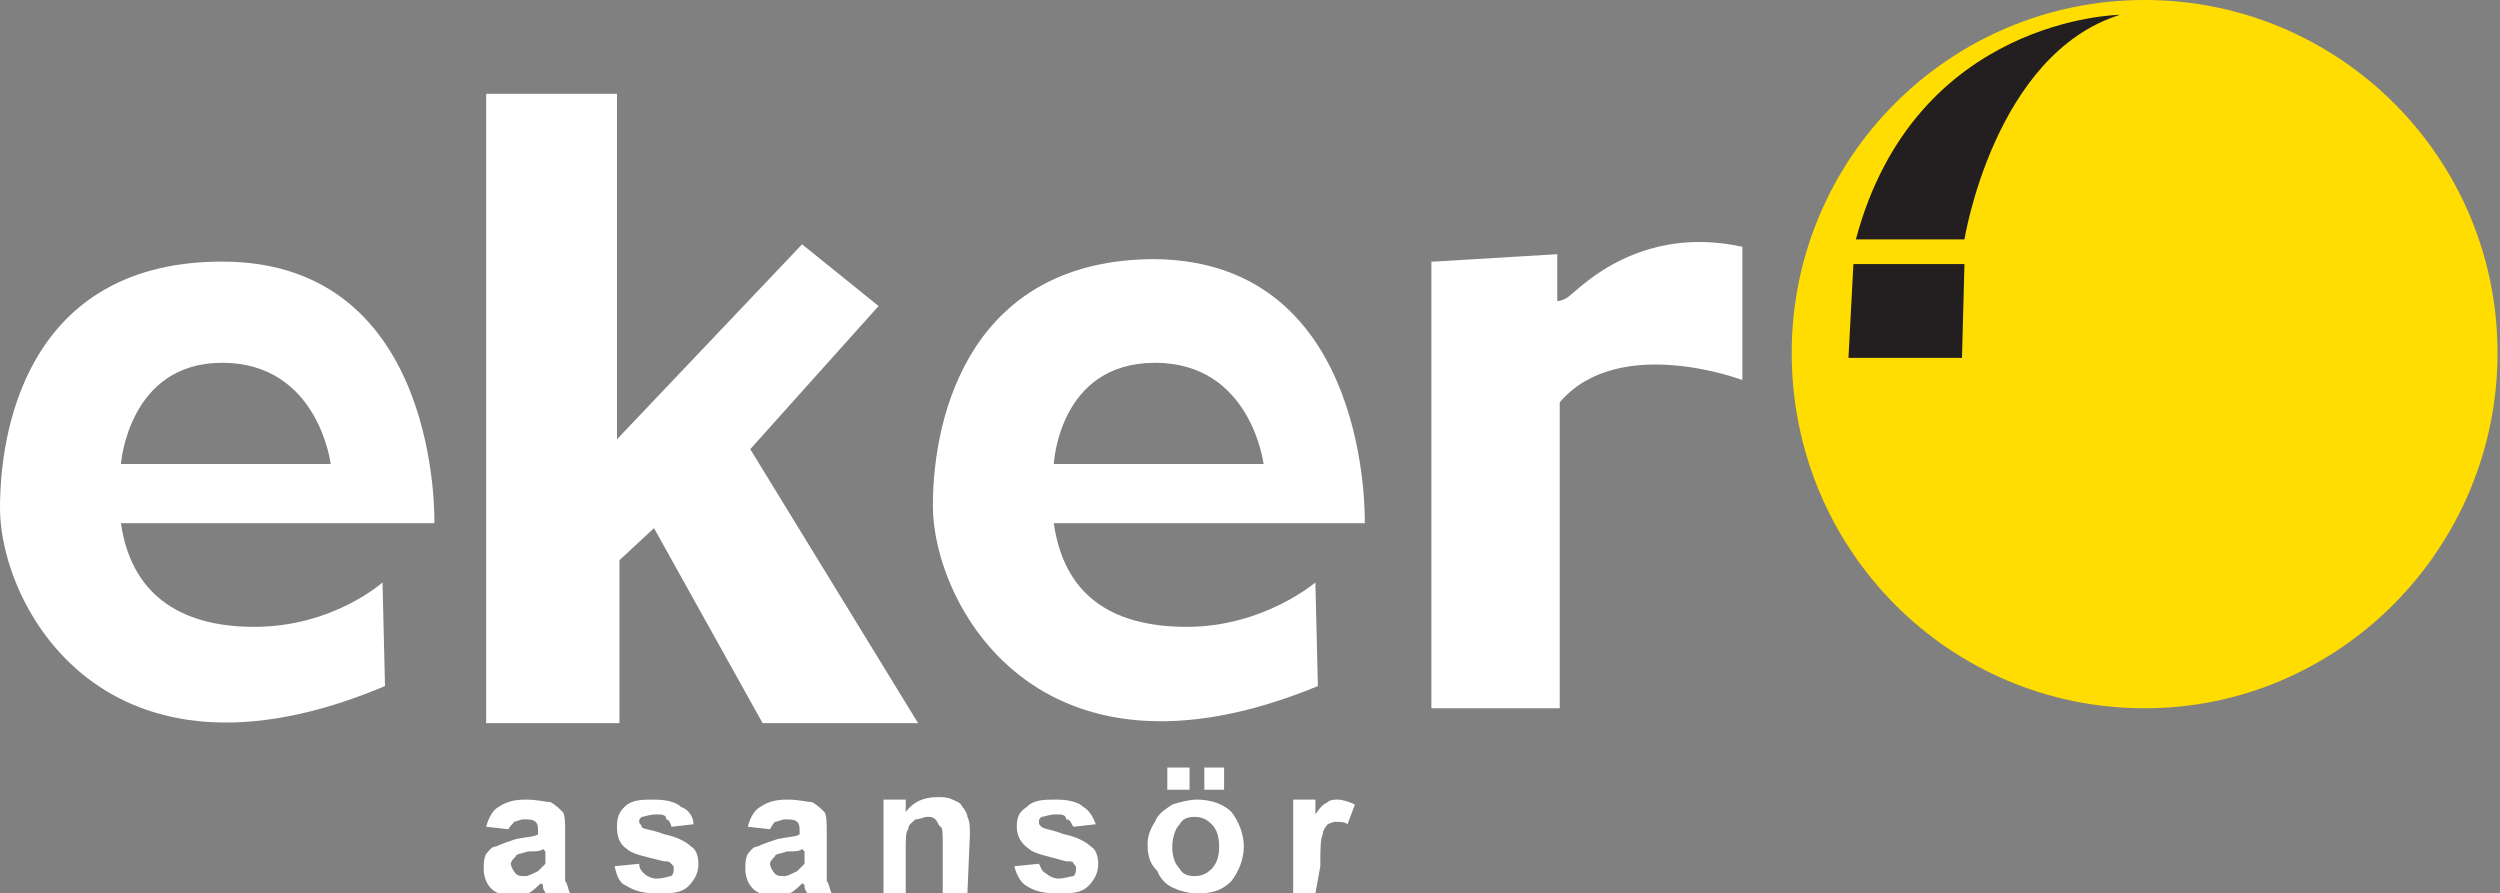
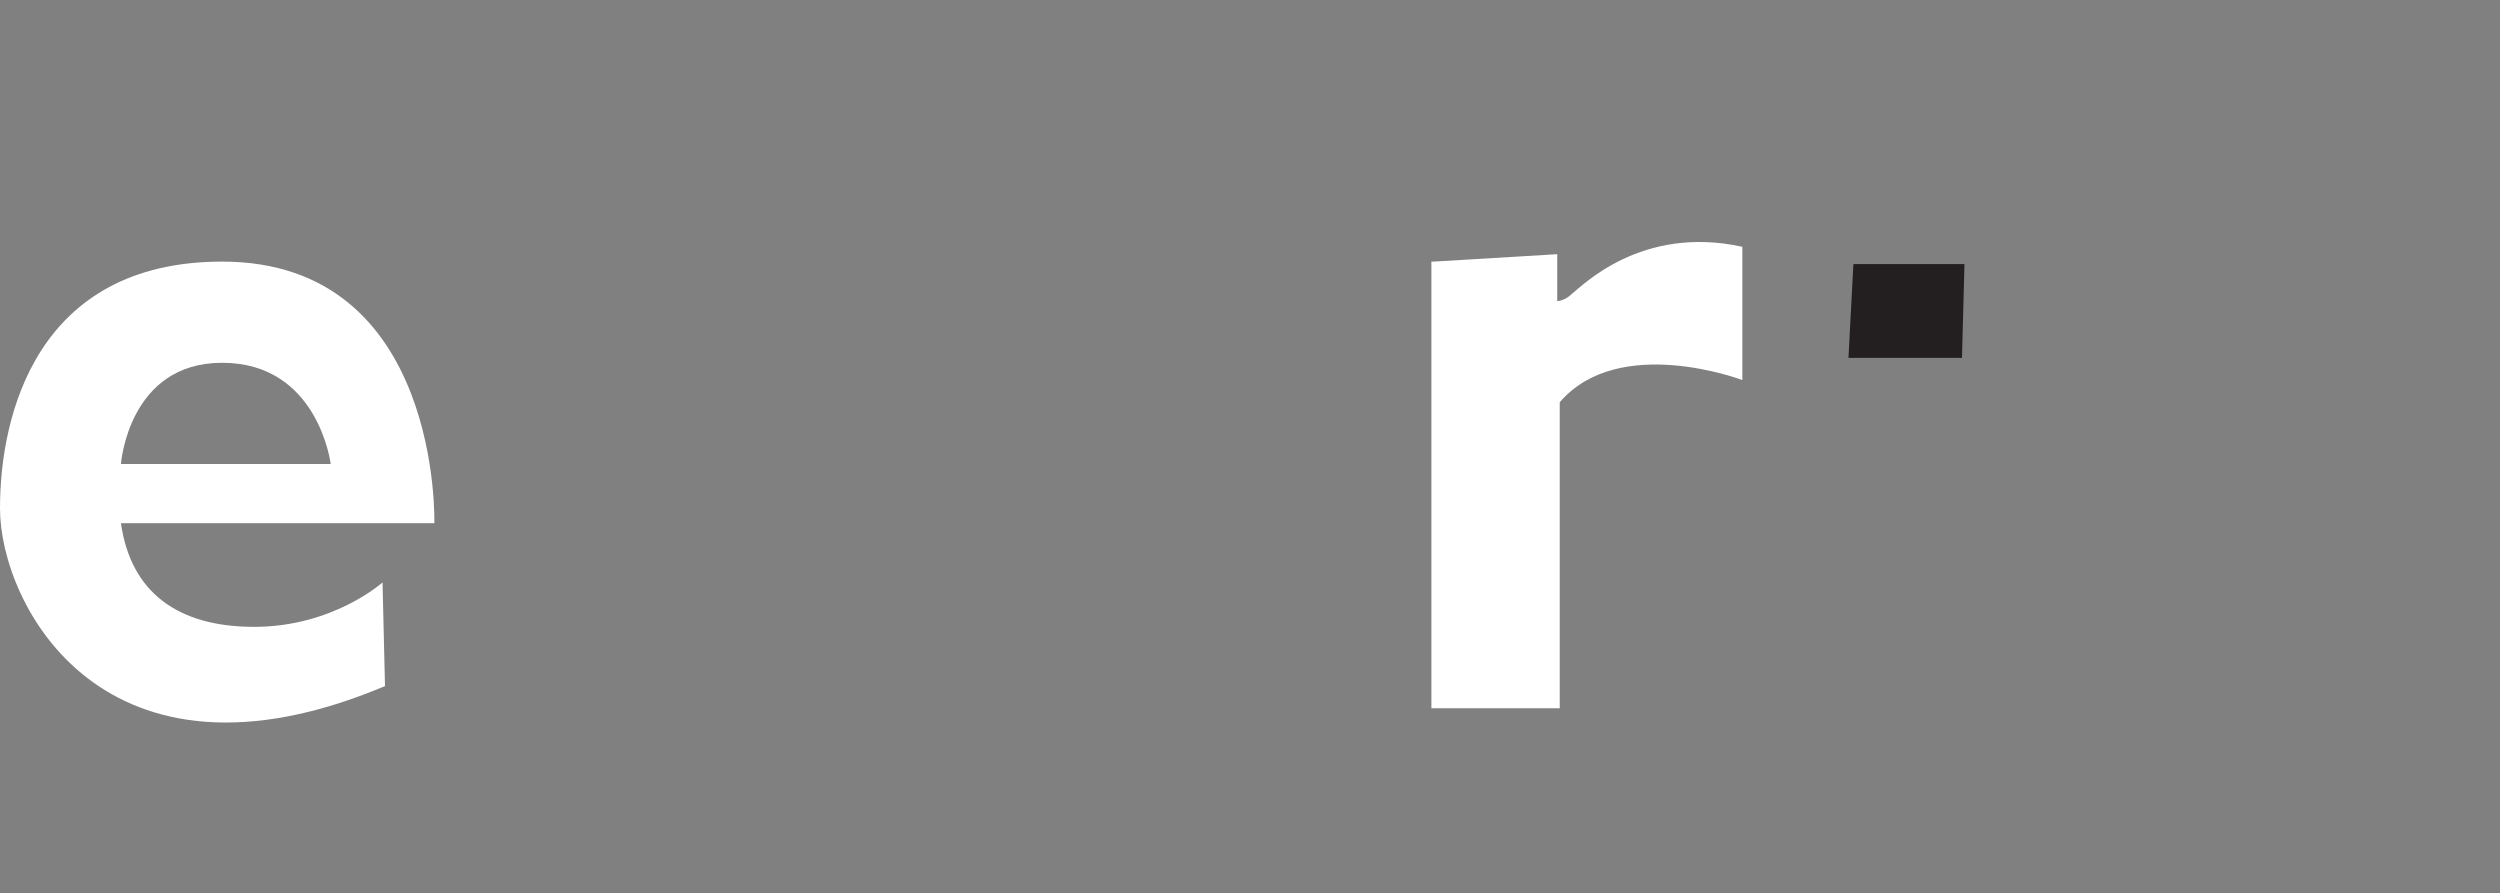
<svg xmlns="http://www.w3.org/2000/svg" version="1.1" id="Layer_1" x="0px" y="0px" viewBox="0 0 101.3 36.2" style="enable-background:new 0 0 101.3 36.2;" xml:space="preserve">
  <rect x="0" y="0" width="101.3" height="36.2" fill="#808080" stroke="none" />
  <style type="text/css">
	.st0{fill:#FFFFFF;}
	.st1{fill:#FFDD00;}
	.st2{fill:#231F20;}
</style>
  <g>
-     <path class="st0" d="M42.7,18.8h8.5c0,0-0.5-4.1-4.4-4.1S42.7,18.8,42.7,18.8 M55.3,21.2H42.7c0.4,2.8,2.2,4.2,5.4,4.2   c3.1,0,5.2-1.8,5.2-1.8l0.1,4.2c-11.4,4.7-15.6-3.4-15.6-7.3c0-3.8,1.6-10,9-10C55.6,10.6,55.3,21.2,55.3,21.2" />
-     <polygon class="st0" points="19.7,3.8 19.7,29.3 25.1,29.3 25.1,22.7 26.5,21.4 30.9,29.3 37.2,29.3 30.4,18.2 35.6,12.4 32.5,9.9    25,17.8 25,3.8  " />
    <path class="st0" d="M58.1,10.6l5-0.3v1.9c0,0,0.3,0,0.6-0.3c0.4-0.3,2.8-2.8,6.9-1.9v5.4c0,0-5-1.9-7.4,0.9v12.4h-5.2V10.6z" />
-     <path class="st1" d="M72.6,14.3C72.6,6.4,79,0,86.9,0c7.9,0,14.3,6.4,14.3,14.3s-6.4,14.4-14.3,14.4C79,28.7,72.6,22.3,72.6,14.3" />
-     <path class="st2" d="M79.6,9.7c0,0,1.2-7.5,6.3-9.1c0,0-8.3,0.1-10.7,9.1H79.6z" />
    <polygon class="st2" points="75.1,10.7 74.9,14.5 79.5,14.5 79.6,10.7  " />
    <path class="st0" d="M4.9,18.8h8.5c0,0-0.5-4.1-4.4-4.1C5.2,14.7,4.9,18.8,4.9,18.8 M17.6,21.2H4.9c0.4,2.8,2.3,4.2,5.4,4.2   c3.2,0,5.2-1.8,5.2-1.8l0.1,4.2C4.2,32.6,0,24.5,0,20.6c0-3.8,1.5-10,9-10C17.9,10.6,17.6,21.2,17.6,21.2" />
-     <path class="st0" d="M53.3,36.2h-0.9v-3.8h0.9V33c0.2-0.3,0.3-0.4,0.5-0.5c0.1-0.1,0.3-0.1,0.4-0.1c0.2,0,0.5,0.1,0.7,0.2l-0.3,0.8   c-0.1-0.1-0.3-0.1-0.5-0.1c-0.1,0-0.3,0.1-0.3,0.1s-0.2,0.2-0.2,0.4c-0.1,0.2-0.1,0.6-0.1,1.3L53.3,36.2L53.3,36.2z M48.8,31.1h0.8   v0.9h-0.8V31.1z M47.3,31.1h0.9v0.9h-0.9V31.1z M47.5,34.3c0,0.4,0.1,0.7,0.3,0.9c0.1,0.2,0.3,0.3,0.6,0.3s0.5-0.1,0.7-0.3   c0.2-0.2,0.3-0.5,0.3-0.9c0-0.4-0.1-0.7-0.3-0.9c-0.2-0.2-0.4-0.3-0.7-0.3c-0.3,0-0.5,0.1-0.6,0.3C47.6,33.6,47.5,34,47.5,34.3    M46.5,34.2c0-0.3,0.1-0.6,0.3-0.9c0.1-0.3,0.4-0.5,0.7-0.7c0.3-0.1,0.7-0.2,1-0.2c0.6,0,1.1,0.2,1.4,0.5c0.3,0.4,0.5,0.9,0.5,1.4   s-0.2,1-0.5,1.4c-0.4,0.4-0.8,0.5-1.4,0.5c-0.3,0-0.7-0.1-0.9-0.2c-0.3-0.1-0.6-0.4-0.7-0.7C46.6,35,46.5,34.7,46.5,34.2    M41.1,35.1l1-0.1c0.1,0.2,0.1,0.3,0.3,0.4c0.1,0.1,0.3,0.2,0.5,0.2s0.5-0.1,0.6-0.1c0.1-0.1,0.1-0.2,0.1-0.3s0-0.1-0.1-0.2   c0-0.1-0.1-0.1-0.3-0.1c-0.7-0.2-1.3-0.3-1.5-0.5c-0.3-0.2-0.5-0.5-0.5-0.9s0.1-0.6,0.4-0.8c0.3-0.3,0.7-0.3,1.2-0.3   c0.5,0,0.9,0.1,1.1,0.3c0.2,0.1,0.4,0.4,0.5,0.7l-0.9,0.1c-0.1-0.1-0.1-0.3-0.3-0.3C43.2,33,43,33,42.8,33c-0.3,0-0.5,0.1-0.6,0.1   c-0.1,0.1-0.1,0.1-0.1,0.2s0,0.1,0.1,0.2c0.1,0.1,0.4,0.1,0.9,0.3c0.5,0.1,0.9,0.3,1.1,0.5c0.2,0.1,0.3,0.4,0.3,0.7   s-0.1,0.6-0.4,0.9c-0.3,0.3-0.7,0.3-1.3,0.3c-0.5,0-0.9-0.1-1.2-0.3C41.4,35.8,41.2,35.5,41.1,35.1 M39.2,36.2h-1v-2   c0-0.4,0-0.7-0.1-0.7c-0.1-0.1-0.1-0.2-0.2-0.3s-0.2-0.1-0.3-0.1c-0.2,0-0.3,0.1-0.5,0.1c-0.1,0.1-0.3,0.2-0.3,0.4   c-0.1,0.1-0.1,0.4-0.1,0.9v1.7h-0.9v-3.8h0.9v0.5c0.3-0.4,0.7-0.6,1.3-0.6c0.2,0,0.4,0,0.6,0.1c0.2,0.1,0.3,0.1,0.4,0.3   c0.1,0.1,0.2,0.3,0.2,0.4c0.1,0.2,0.1,0.4,0.1,0.7L39.2,36.2L39.2,36.2z M32.5,34.4c-0.1,0.1-0.3,0.1-0.6,0.1   c-0.3,0.1-0.5,0.1-0.5,0.2c-0.1,0.1-0.2,0.2-0.2,0.3s0.1,0.3,0.2,0.4c0.1,0.1,0.2,0.1,0.4,0.1c0.1,0,0.3-0.1,0.5-0.2   c0.1-0.1,0.2-0.2,0.3-0.3v-0.5L32.5,34.4L32.5,34.4z M31.2,33.6l-0.9-0.1c0.1-0.4,0.3-0.7,0.5-0.8c0.3-0.2,0.6-0.3,1.1-0.3   c0.5,0,0.8,0.1,1,0.1c0.2,0.1,0.4,0.3,0.5,0.4c0.1,0.1,0.1,0.5,0.1,0.9V35v0.7c0.1,0.1,0.1,0.3,0.2,0.5h-1c0-0.1-0.1-0.1-0.1-0.3   c0-0.1-0.1-0.1-0.1-0.1c-0.1,0.1-0.3,0.3-0.5,0.4c-0.2,0.1-0.4,0.1-0.6,0.1c-0.4,0-0.7-0.1-0.9-0.3c-0.2-0.2-0.3-0.5-0.3-0.8   c0-0.2,0-0.4,0.1-0.6c0.1-0.1,0.2-0.3,0.4-0.3c0.2-0.1,0.5-0.2,0.8-0.3c0.5-0.1,0.8-0.1,0.9-0.2v-0.1c0-0.2,0-0.3-0.1-0.4   c-0.1-0.1-0.3-0.1-0.5-0.1c-0.1,0-0.3,0.1-0.4,0.1C31.4,33.3,31.3,33.4,31.2,33.6 M24.9,35.1l1-0.1c0,0.2,0.1,0.3,0.2,0.4   c0.1,0.1,0.3,0.2,0.5,0.2c0.3,0,0.5-0.1,0.6-0.1c0.1-0.1,0.1-0.2,0.1-0.3s0-0.1-0.1-0.2c-0.1-0.1-0.1-0.1-0.3-0.1   c-0.8-0.2-1.3-0.3-1.5-0.5c-0.3-0.2-0.4-0.5-0.4-0.9s0.1-0.6,0.3-0.8c0.3-0.3,0.7-0.3,1.2-0.3c0.5,0,0.9,0.1,1.1,0.3   c0.3,0.1,0.5,0.4,0.5,0.7l-0.9,0.1c0-0.1-0.1-0.3-0.2-0.3C27,33,26.8,33,26.6,33c-0.3,0-0.5,0.1-0.6,0.1c-0.1,0.1-0.1,0.1-0.1,0.2   s0.1,0.1,0.1,0.2s0.4,0.1,0.9,0.3c0.5,0.1,0.9,0.3,1.1,0.5c0.2,0.1,0.3,0.4,0.3,0.7s-0.1,0.6-0.4,0.9c-0.3,0.3-0.7,0.3-1.3,0.3   c-0.5,0-0.9-0.1-1.2-0.3C25.1,35.8,25,35.5,24.9,35.1 M22,34.4c-0.1,0.1-0.3,0.1-0.6,0.1c-0.3,0.1-0.5,0.1-0.5,0.2   c-0.1,0.1-0.2,0.2-0.2,0.3s0.1,0.3,0.2,0.4c0.1,0.1,0.2,0.1,0.4,0.1c0.1,0,0.3-0.1,0.5-0.2c0.1-0.1,0.2-0.2,0.3-0.3v-0.5L22,34.4   L22,34.4z M20.6,33.6l-0.9-0.1c0.1-0.4,0.3-0.7,0.5-0.8c0.3-0.2,0.6-0.3,1.1-0.3s0.8,0.1,1,0.1c0.2,0.1,0.4,0.3,0.5,0.4   c0.1,0.1,0.1,0.5,0.1,0.9V35v0.7c0.1,0.1,0.1,0.3,0.2,0.5h-1c0-0.1-0.1-0.1-0.1-0.3c0-0.1-0.1-0.1-0.1-0.1   c-0.1,0.1-0.3,0.3-0.5,0.4c-0.2,0.1-0.4,0.1-0.6,0.1c-0.4,0-0.7-0.1-0.9-0.3c-0.2-0.2-0.3-0.5-0.3-0.8c0-0.2,0-0.4,0.1-0.6   c0.1-0.1,0.2-0.3,0.4-0.3c0.2-0.1,0.5-0.2,0.8-0.3c0.5-0.1,0.8-0.1,0.9-0.2v-0.1c0-0.2,0-0.3-0.1-0.4c-0.1-0.1-0.3-0.1-0.5-0.1   c-0.1,0-0.3,0.1-0.4,0.1C20.9,33.3,20.7,33.4,20.6,33.6" />
  </g>
</svg>